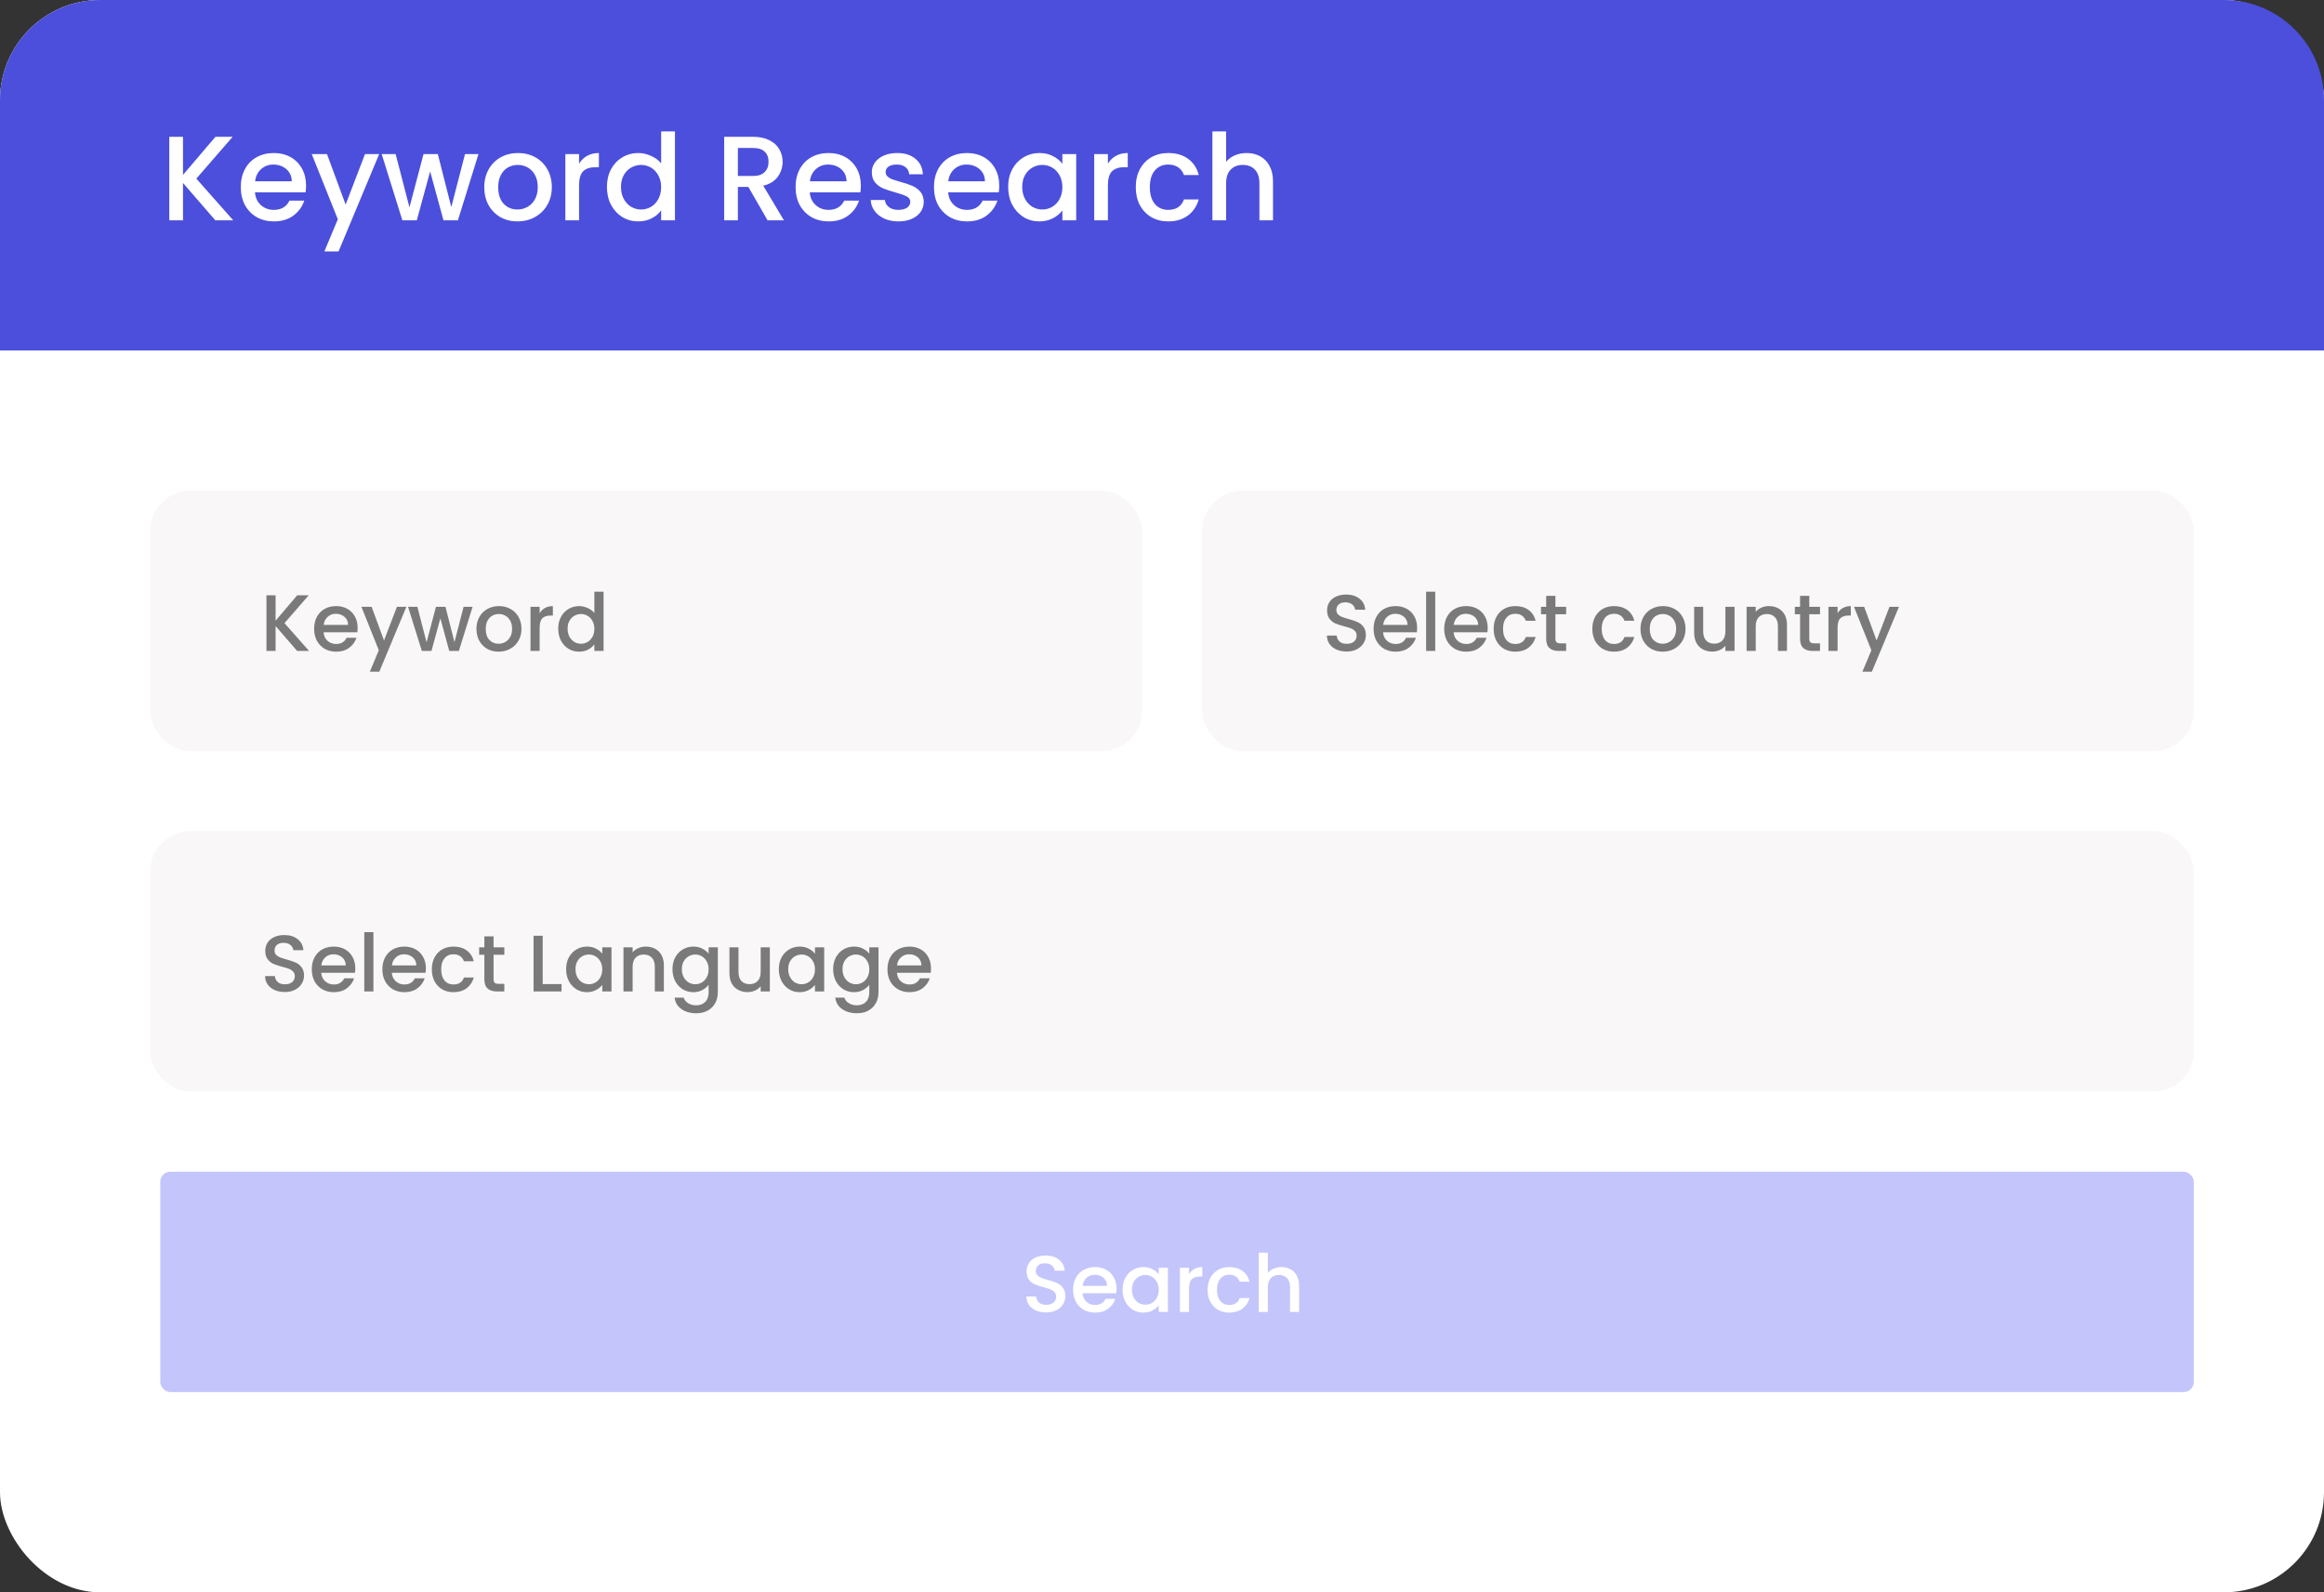
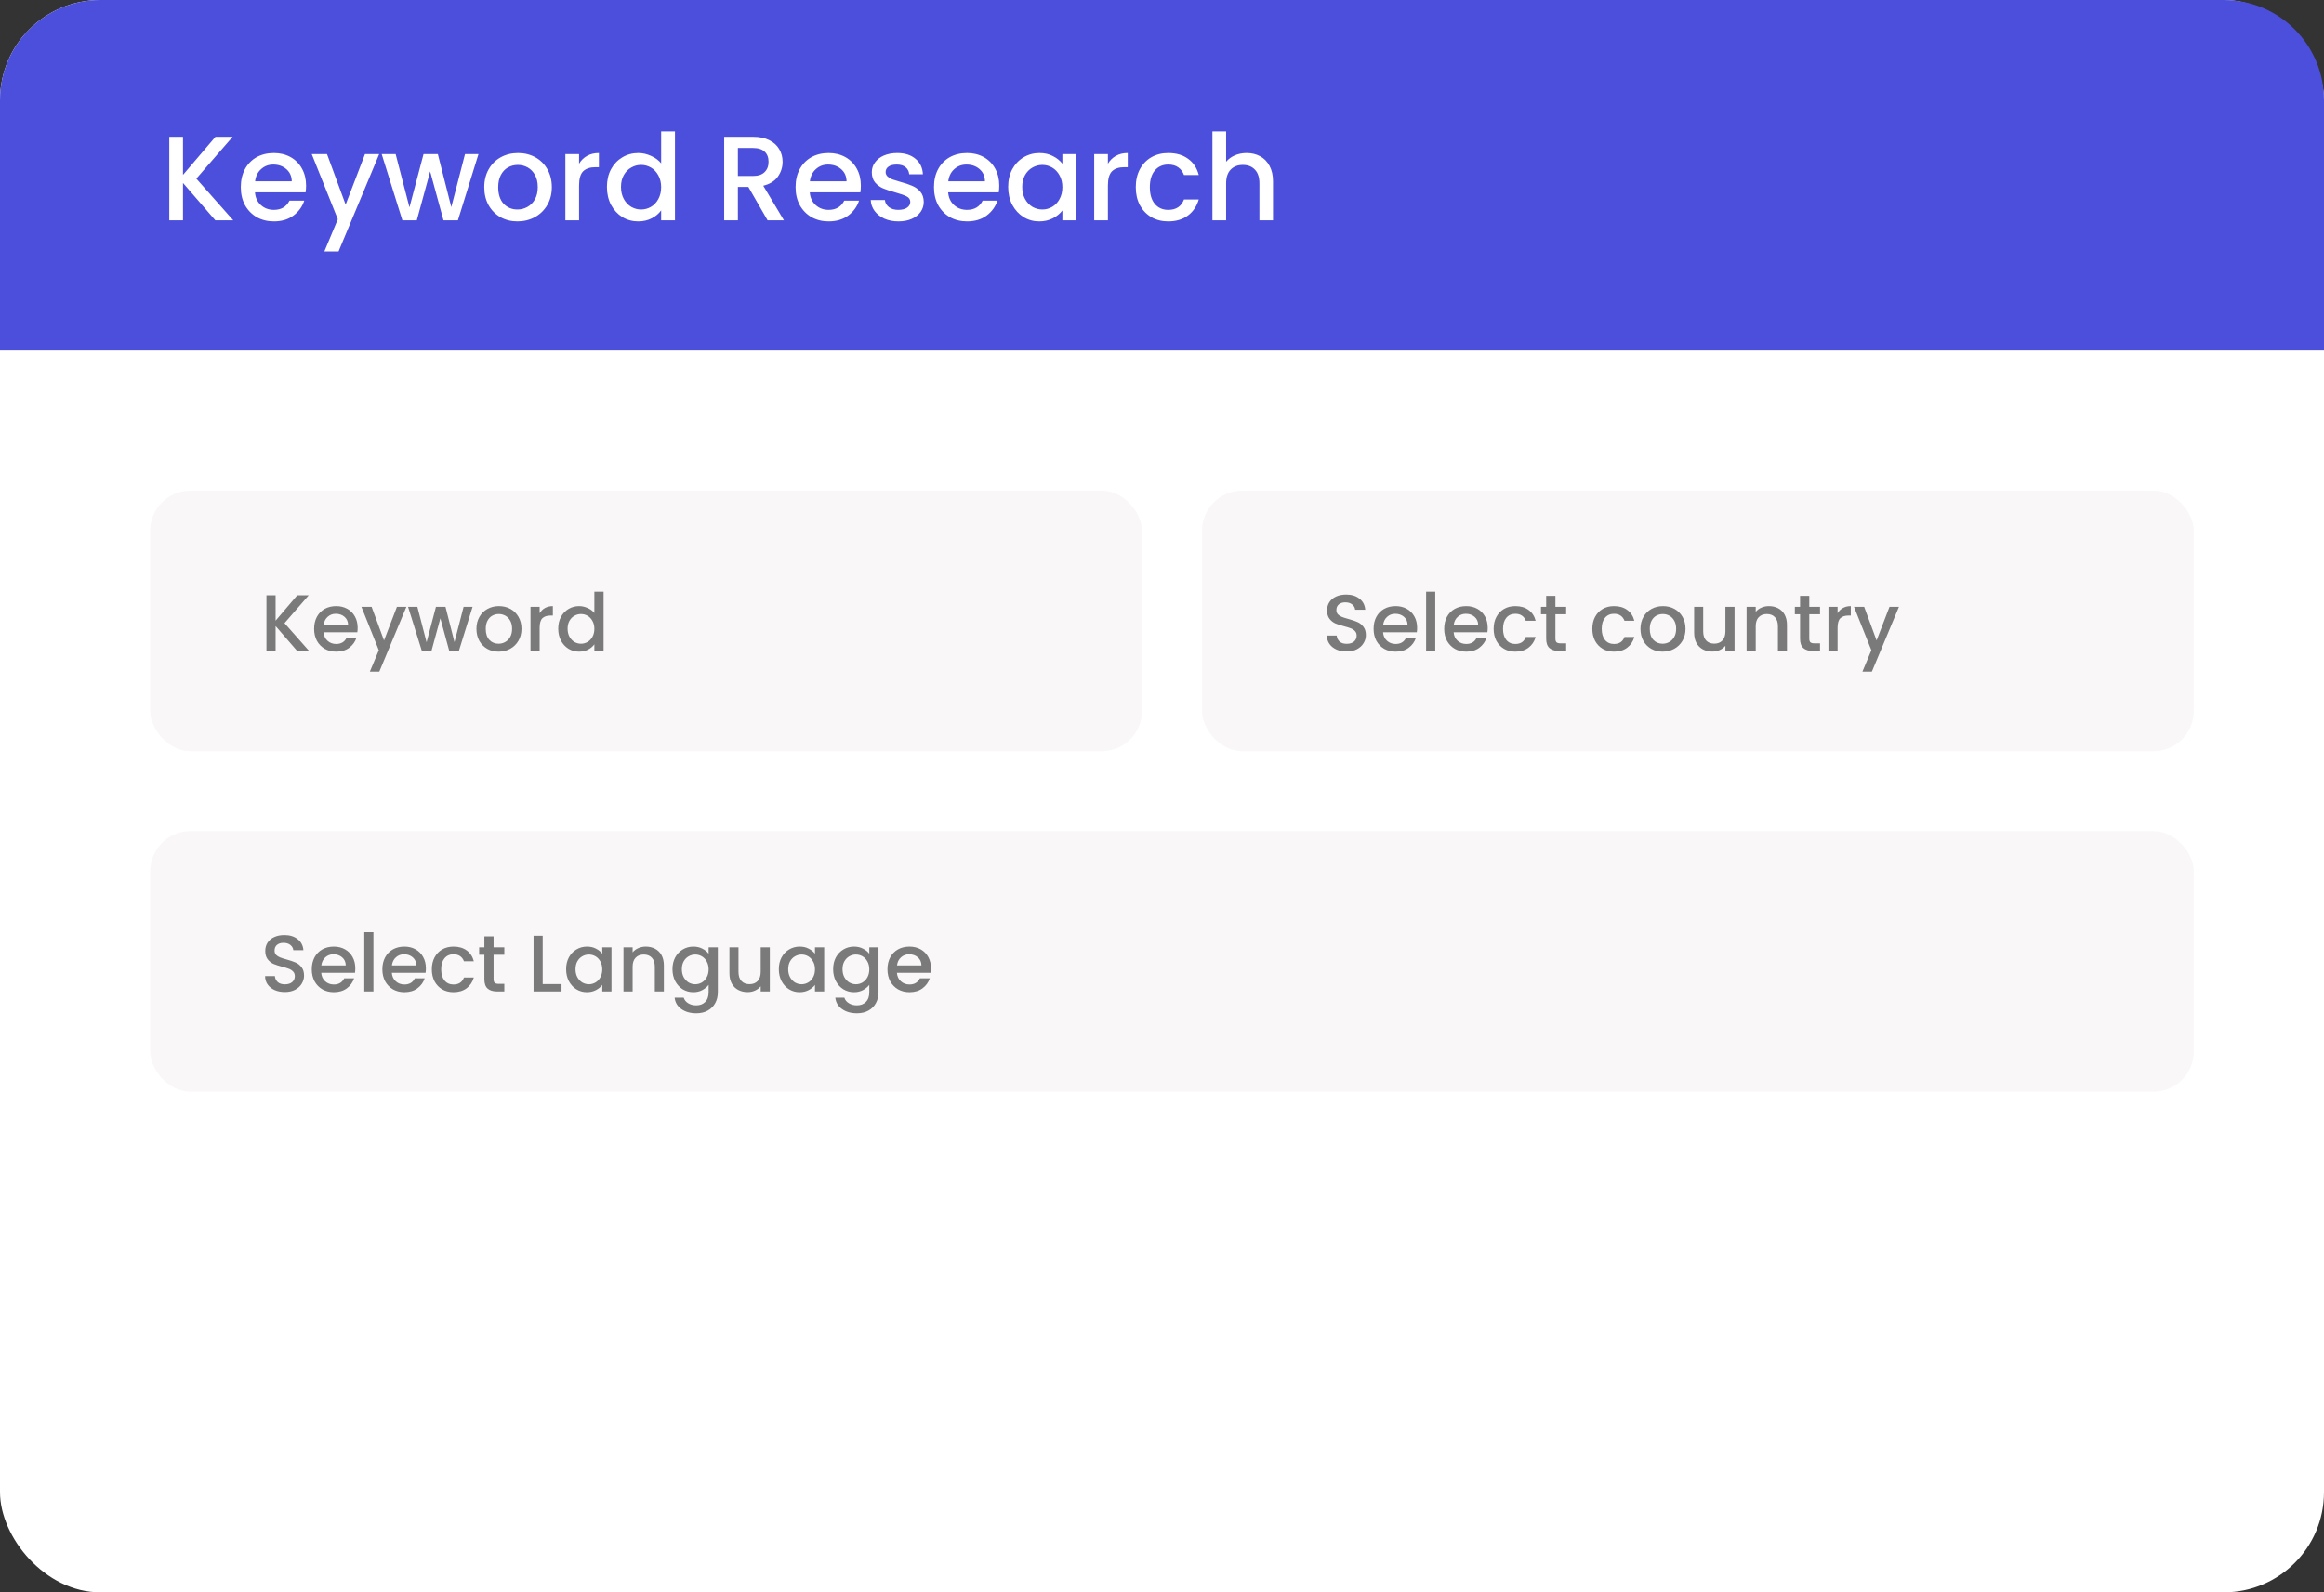
<svg xmlns="http://www.w3.org/2000/svg" width="232" height="159" viewBox="0 0 232 159" fill="none">
  <rect x="0" y="0" width="232" height="159" fill="#333333" stroke="none" />
  <rect width="232" height="159" rx="10" fill="white" />
  <path d="M0 10C0 4.477 4.477 0 10 0H222C227.523 0 232 4.477 232 10V35H0V10Z" fill="#4B4FDC" />
  <rect x="15" y="49" width="99" height="26" rx="4" fill="#F9F7F7" />
-   <rect x="16" y="117" width="203" height="22" rx="1" fill="#C3C5FB" />
  <rect x="15" y="83" width="204" height="26" rx="4" fill="#F9F7F7" />
  <rect x="120" y="49" width="99" height="26" rx="4" fill="#F9F7F7" />
  <path d="M21.496 22L18.268 18.268V22H16.9V13.66H18.268V17.464L21.508 13.66H23.224L19.6 17.836L23.284 22H21.496ZM30.554 18.532C30.554 18.78 30.538 19.004 30.506 19.204H25.454C25.494 19.732 25.69 20.156 26.042 20.476C26.394 20.796 26.826 20.956 27.338 20.956C28.074 20.956 28.594 20.648 28.898 20.032H30.374C30.174 20.64 29.81 21.14 29.282 21.532C28.762 21.916 28.114 22.108 27.338 22.108C26.706 22.108 26.138 21.968 25.634 21.688C25.138 21.4 24.746 21 24.458 20.488C24.178 19.968 24.038 19.368 24.038 18.688C24.038 18.008 24.174 17.412 24.446 16.9C24.726 16.38 25.114 15.98 25.61 15.7C26.114 15.42 26.69 15.28 27.338 15.28C27.962 15.28 28.518 15.416 29.006 15.688C29.494 15.96 29.874 16.344 30.146 16.84C30.418 17.328 30.554 17.892 30.554 18.532ZM29.126 18.1C29.118 17.596 28.938 17.192 28.586 16.888C28.234 16.584 27.798 16.432 27.278 16.432C26.806 16.432 26.402 16.584 26.066 16.888C25.73 17.184 25.53 17.588 25.466 18.1H29.126ZM37.852 15.388L33.796 25.108H32.38L33.724 21.892L31.12 15.388H32.644L34.504 20.428L36.436 15.388H37.852ZM47.764 15.388L45.712 22H44.272L42.94 17.116L41.608 22H40.168L38.104 15.388H39.496L40.876 20.704L42.28 15.388H43.708L45.052 20.68L46.42 15.388H47.764ZM51.655 22.108C51.031 22.108 50.467 21.968 49.963 21.688C49.459 21.4 49.063 21 48.775 20.488C48.487 19.968 48.343 19.368 48.343 18.688C48.343 18.016 48.491 17.42 48.787 16.9C49.083 16.38 49.487 15.98 49.999 15.7C50.511 15.42 51.083 15.28 51.715 15.28C52.347 15.28 52.919 15.42 53.431 15.7C53.943 15.98 54.347 16.38 54.643 16.9C54.939 17.42 55.087 18.016 55.087 18.688C55.087 19.36 54.935 19.956 54.631 20.476C54.327 20.996 53.911 21.4 53.383 21.688C52.863 21.968 52.287 22.108 51.655 22.108ZM51.655 20.92C52.007 20.92 52.335 20.836 52.639 20.668C52.951 20.5 53.203 20.248 53.395 19.912C53.587 19.576 53.683 19.168 53.683 18.688C53.683 18.208 53.591 17.804 53.407 17.476C53.223 17.14 52.979 16.888 52.675 16.72C52.371 16.552 52.043 16.468 51.691 16.468C51.339 16.468 51.011 16.552 50.707 16.72C50.411 16.888 50.175 17.14 49.999 17.476C49.823 17.804 49.735 18.208 49.735 18.688C49.735 19.4 49.915 19.952 50.275 20.344C50.643 20.728 51.103 20.92 51.655 20.92ZM57.807 16.348C58.007 16.012 58.271 15.752 58.599 15.568C58.935 15.376 59.331 15.28 59.787 15.28V16.696H59.439C58.903 16.696 58.495 16.832 58.215 17.104C57.943 17.376 57.807 17.848 57.807 18.52V22H56.439V15.388H57.807V16.348ZM60.589 18.664C60.589 18 60.724 17.412 60.996 16.9C61.276 16.388 61.653 15.992 62.124 15.712C62.605 15.424 63.136 15.28 63.721 15.28C64.153 15.28 64.576 15.376 64.993 15.568C65.416 15.752 65.752 16 66.001 16.312V13.12H67.38V22H66.001V21.004C65.776 21.324 65.465 21.588 65.064 21.796C64.672 22.004 64.221 22.108 63.709 22.108C63.133 22.108 62.605 21.964 62.124 21.676C61.653 21.38 61.276 20.972 60.996 20.452C60.724 19.924 60.589 19.328 60.589 18.664ZM66.001 18.688C66.001 18.232 65.904 17.836 65.713 17.5C65.528 17.164 65.284 16.908 64.981 16.732C64.677 16.556 64.349 16.468 63.996 16.468C63.645 16.468 63.316 16.556 63.013 16.732C62.709 16.9 62.461 17.152 62.269 17.488C62.084 17.816 61.992 18.208 61.992 18.664C61.992 19.12 62.084 19.52 62.269 19.864C62.461 20.208 62.709 20.472 63.013 20.656C63.325 20.832 63.653 20.92 63.996 20.92C64.349 20.92 64.677 20.832 64.981 20.656C65.284 20.48 65.528 20.224 65.713 19.888C65.904 19.544 66.001 19.144 66.001 18.688ZM76.626 22L74.707 18.664H73.662V22H72.294V13.66H75.174C75.814 13.66 76.355 13.772 76.794 13.996C77.243 14.22 77.575 14.52 77.79 14.896C78.014 15.272 78.126 15.692 78.126 16.156C78.126 16.7 77.966 17.196 77.647 17.644C77.335 18.084 76.85 18.384 76.195 18.544L78.258 22H76.626ZM73.662 17.572H75.174C75.686 17.572 76.07 17.444 76.326 17.188C76.591 16.932 76.722 16.588 76.722 16.156C76.722 15.724 76.594 15.388 76.338 15.148C76.082 14.9 75.695 14.776 75.174 14.776H73.662V17.572ZM85.937 18.532C85.937 18.78 85.921 19.004 85.889 19.204H80.837C80.877 19.732 81.073 20.156 81.425 20.476C81.777 20.796 82.209 20.956 82.721 20.956C83.457 20.956 83.977 20.648 84.281 20.032H85.757C85.557 20.64 85.193 21.14 84.665 21.532C84.145 21.916 83.497 22.108 82.721 22.108C82.089 22.108 81.521 21.968 81.017 21.688C80.521 21.4 80.129 21 79.841 20.488C79.561 19.968 79.421 19.368 79.421 18.688C79.421 18.008 79.557 17.412 79.829 16.9C80.109 16.38 80.497 15.98 80.993 15.7C81.497 15.42 82.073 15.28 82.721 15.28C83.345 15.28 83.901 15.416 84.389 15.688C84.877 15.96 85.257 16.344 85.529 16.84C85.801 17.328 85.937 17.892 85.937 18.532ZM84.509 18.1C84.501 17.596 84.321 17.192 83.969 16.888C83.617 16.584 83.181 16.432 82.661 16.432C82.189 16.432 81.785 16.584 81.449 16.888C81.113 17.184 80.913 17.588 80.849 18.1H84.509ZM89.683 22.108C89.163 22.108 88.695 22.016 88.279 21.832C87.871 21.64 87.547 21.384 87.307 21.064C87.067 20.736 86.939 20.372 86.923 19.972H88.339C88.363 20.252 88.495 20.488 88.735 20.68C88.983 20.864 89.291 20.956 89.659 20.956C90.043 20.956 90.339 20.884 90.547 20.74C90.763 20.588 90.871 20.396 90.871 20.164C90.871 19.916 90.751 19.732 90.511 19.612C90.279 19.492 89.907 19.36 89.395 19.216C88.899 19.08 88.495 18.948 88.183 18.82C87.871 18.692 87.599 18.496 87.367 18.232C87.143 17.968 87.031 17.62 87.031 17.188C87.031 16.836 87.135 16.516 87.343 16.228C87.551 15.932 87.847 15.7 88.231 15.532C88.623 15.364 89.071 15.28 89.575 15.28C90.327 15.28 90.931 15.472 91.387 15.856C91.851 16.232 92.099 16.748 92.131 17.404H90.763C90.739 17.108 90.619 16.872 90.403 16.696C90.187 16.52 89.895 16.432 89.527 16.432C89.167 16.432 88.891 16.5 88.699 16.636C88.507 16.772 88.411 16.952 88.411 17.176C88.411 17.352 88.475 17.5 88.603 17.62C88.731 17.74 88.887 17.836 89.071 17.908C89.255 17.972 89.527 18.056 89.887 18.16C90.367 18.288 90.759 18.42 91.063 18.556C91.375 18.684 91.643 18.876 91.867 19.132C92.091 19.388 92.207 19.728 92.215 20.152C92.215 20.528 92.111 20.864 91.903 21.16C91.695 21.456 91.399 21.688 91.015 21.856C90.639 22.024 90.195 22.108 89.683 22.108ZM99.753 18.532C99.753 18.78 99.737 19.004 99.705 19.204H94.653C94.693 19.732 94.889 20.156 95.241 20.476C95.593 20.796 96.025 20.956 96.537 20.956C97.273 20.956 97.793 20.648 98.097 20.032H99.573C99.373 20.64 99.009 21.14 98.481 21.532C97.961 21.916 97.313 22.108 96.537 22.108C95.905 22.108 95.337 21.968 94.833 21.688C94.337 21.4 93.945 21 93.657 20.488C93.377 19.968 93.237 19.368 93.237 18.688C93.237 18.008 93.373 17.412 93.645 16.9C93.925 16.38 94.313 15.98 94.809 15.7C95.313 15.42 95.889 15.28 96.537 15.28C97.161 15.28 97.717 15.416 98.205 15.688C98.693 15.96 99.073 16.344 99.345 16.84C99.617 17.328 99.753 17.892 99.753 18.532ZM98.325 18.1C98.317 17.596 98.137 17.192 97.785 16.888C97.433 16.584 96.997 16.432 96.477 16.432C96.005 16.432 95.601 16.584 95.265 16.888C94.929 17.184 94.729 17.588 94.665 18.1H98.325ZM100.643 18.664C100.643 18 100.779 17.412 101.051 16.9C101.331 16.388 101.707 15.992 102.179 15.712C102.659 15.424 103.187 15.28 103.763 15.28C104.283 15.28 104.735 15.384 105.119 15.592C105.511 15.792 105.823 16.044 106.055 16.348V15.388H107.435V22H106.055V21.016C105.823 21.328 105.507 21.588 105.107 21.796C104.707 22.004 104.251 22.108 103.739 22.108C103.171 22.108 102.651 21.964 102.179 21.676C101.707 21.38 101.331 20.972 101.051 20.452C100.779 19.924 100.643 19.328 100.643 18.664ZM106.055 18.688C106.055 18.232 105.959 17.836 105.767 17.5C105.583 17.164 105.339 16.908 105.035 16.732C104.731 16.556 104.403 16.468 104.051 16.468C103.699 16.468 103.371 16.556 103.067 16.732C102.763 16.9 102.515 17.152 102.323 17.488C102.139 17.816 102.047 18.208 102.047 18.664C102.047 19.12 102.139 19.52 102.323 19.864C102.515 20.208 102.763 20.472 103.067 20.656C103.379 20.832 103.707 20.92 104.051 20.92C104.403 20.92 104.731 20.832 105.035 20.656C105.339 20.48 105.583 20.224 105.767 19.888C105.959 19.544 106.055 19.144 106.055 18.688ZM110.6 16.348C110.8 16.012 111.064 15.752 111.392 15.568C111.728 15.376 112.124 15.28 112.58 15.28V16.696H112.232C111.696 16.696 111.288 16.832 111.008 17.104C110.736 17.376 110.6 17.848 110.6 18.52V22H109.232V15.388H110.6V16.348ZM113.382 18.688C113.382 18.008 113.518 17.412 113.79 16.9C114.07 16.38 114.454 15.98 114.942 15.7C115.43 15.42 115.99 15.28 116.622 15.28C117.422 15.28 118.082 15.472 118.602 15.856C119.13 16.232 119.486 16.772 119.67 17.476H118.194C118.074 17.148 117.882 16.892 117.618 16.708C117.354 16.524 117.022 16.432 116.622 16.432C116.062 16.432 115.614 16.632 115.278 17.032C114.95 17.424 114.786 17.976 114.786 18.688C114.786 19.4 114.95 19.956 115.278 20.356C115.614 20.756 116.062 20.956 116.622 20.956C117.414 20.956 117.938 20.608 118.194 19.912H119.67C119.478 20.584 119.118 21.12 118.59 21.52C118.062 21.912 117.406 22.108 116.622 22.108C115.99 22.108 115.43 21.968 114.942 21.688C114.454 21.4 114.07 21 113.79 20.488C113.518 19.968 113.382 19.368 113.382 18.688ZM124.453 15.28C124.957 15.28 125.405 15.388 125.797 15.604C126.197 15.82 126.509 16.14 126.733 16.564C126.965 16.988 127.081 17.5 127.081 18.1V22H125.725V18.304C125.725 17.712 125.577 17.26 125.281 16.948C124.985 16.628 124.581 16.468 124.069 16.468C123.557 16.468 123.149 16.628 122.845 16.948C122.549 17.26 122.401 17.712 122.401 18.304V22H121.033V13.12H122.401V16.156C122.633 15.876 122.925 15.66 123.277 15.508C123.637 15.356 124.029 15.28 124.453 15.28Z" fill="white" />
  <path d="M29.664 65L27.512 62.512V65H26.6V59.44H27.512V61.976L29.672 59.44H30.816L28.4 62.224L30.856 65H29.664ZM35.703 62.688C35.703 62.853 35.692 63.003 35.67 63.136H32.303C32.329 63.488 32.46 63.771 32.694 63.984C32.929 64.197 33.217 64.304 33.559 64.304C34.049 64.304 34.396 64.099 34.599 63.688H35.583C35.449 64.093 35.206 64.427 34.855 64.688C34.508 64.944 34.076 65.072 33.559 65.072C33.137 65.072 32.758 64.979 32.422 64.792C32.092 64.6 31.831 64.333 31.639 63.992C31.452 63.645 31.358 63.245 31.358 62.792C31.358 62.339 31.449 61.941 31.631 61.6C31.817 61.253 32.076 60.987 32.407 60.8C32.742 60.613 33.127 60.52 33.559 60.52C33.974 60.52 34.345 60.611 34.67 60.792C34.996 60.973 35.249 61.229 35.431 61.56C35.612 61.885 35.703 62.261 35.703 62.688ZM34.751 62.4C34.745 62.064 34.625 61.795 34.391 61.592C34.156 61.389 33.865 61.288 33.519 61.288C33.204 61.288 32.934 61.389 32.711 61.592C32.486 61.789 32.353 62.059 32.31 62.4H34.751ZM40.568 60.592L37.864 67.072H36.92L37.816 64.928L36.08 60.592H37.096L38.336 63.952L39.624 60.592H40.568ZM47.176 60.592L45.808 65H44.848L43.96 61.744L43.072 65H42.112L40.736 60.592H41.664L42.584 64.136L43.52 60.592H44.472L45.368 64.12L46.28 60.592H47.176ZM49.77 65.072C49.354 65.072 48.978 64.979 48.642 64.792C48.306 64.6 48.042 64.333 47.85 63.992C47.658 63.645 47.562 63.245 47.562 62.792C47.562 62.344 47.66 61.947 47.858 61.6C48.055 61.253 48.325 60.987 48.666 60.8C49.007 60.613 49.389 60.52 49.81 60.52C50.231 60.52 50.612 60.613 50.954 60.8C51.295 60.987 51.565 61.253 51.762 61.6C51.959 61.947 52.058 62.344 52.058 62.792C52.058 63.24 51.956 63.637 51.754 63.984C51.551 64.331 51.274 64.6 50.922 64.792C50.575 64.979 50.191 65.072 49.77 65.072ZM49.77 64.28C50.005 64.28 50.223 64.224 50.426 64.112C50.634 64 50.802 63.832 50.93 63.608C51.058 63.384 51.122 63.112 51.122 62.792C51.122 62.472 51.06 62.203 50.938 61.984C50.815 61.76 50.653 61.592 50.45 61.48C50.247 61.368 50.029 61.312 49.794 61.312C49.559 61.312 49.34 61.368 49.138 61.48C48.941 61.592 48.783 61.76 48.666 61.984C48.548 62.203 48.49 62.472 48.49 62.792C48.49 63.267 48.61 63.635 48.85 63.896C49.095 64.152 49.402 64.28 49.77 64.28ZM53.871 61.232C54.005 61.008 54.181 60.835 54.399 60.712C54.623 60.584 54.887 60.52 55.191 60.52V61.464H54.959C54.602 61.464 54.33 61.555 54.143 61.736C53.962 61.917 53.871 62.232 53.871 62.68V65H52.959V60.592H53.871V61.232ZM55.726 62.776C55.726 62.333 55.816 61.941 55.998 61.6C56.184 61.259 56.435 60.995 56.75 60.808C57.07 60.616 57.424 60.52 57.814 60.52C58.102 60.52 58.384 60.584 58.662 60.712C58.944 60.835 59.168 61 59.334 61.208V59.08H60.254V65H59.334V64.336C59.184 64.549 58.976 64.725 58.71 64.864C58.448 65.003 58.147 65.072 57.806 65.072C57.422 65.072 57.07 64.976 56.75 64.784C56.435 64.587 56.184 64.315 55.998 63.968C55.816 63.616 55.726 63.219 55.726 62.776ZM59.334 62.792C59.334 62.488 59.27 62.224 59.142 62C59.019 61.776 58.856 61.605 58.654 61.488C58.451 61.371 58.232 61.312 57.998 61.312C57.763 61.312 57.544 61.371 57.342 61.488C57.139 61.6 56.974 61.768 56.846 61.992C56.723 62.211 56.662 62.472 56.662 62.776C56.662 63.08 56.723 63.347 56.846 63.576C56.974 63.805 57.139 63.981 57.342 64.104C57.55 64.221 57.768 64.28 57.998 64.28C58.232 64.28 58.451 64.221 58.654 64.104C58.856 63.987 59.019 63.816 59.142 63.592C59.27 63.363 59.334 63.096 59.334 62.792Z" fill="#7A7A7A" />
  <path d="M28.432 99.056C28.059 99.056 27.723 98.992 27.424 98.864C27.125 98.731 26.891 98.544 26.72 98.304C26.549 98.064 26.464 97.784 26.464 97.464H27.44C27.461 97.704 27.555 97.901 27.72 98.056C27.891 98.211 28.128 98.288 28.432 98.288C28.747 98.288 28.992 98.213 29.168 98.064C29.344 97.909 29.432 97.712 29.432 97.472C29.432 97.285 29.376 97.133 29.264 97.016C29.157 96.899 29.021 96.808 28.856 96.744C28.696 96.68 28.472 96.611 28.184 96.536C27.821 96.44 27.525 96.344 27.296 96.248C27.072 96.147 26.88 95.992 26.72 95.784C26.56 95.576 26.48 95.299 26.48 94.952C26.48 94.632 26.56 94.352 26.72 94.112C26.88 93.872 27.104 93.688 27.392 93.56C27.68 93.432 28.013 93.368 28.392 93.368C28.931 93.368 29.371 93.504 29.712 93.776C30.059 94.043 30.251 94.411 30.288 94.88H29.28C29.264 94.677 29.168 94.504 28.992 94.36C28.816 94.216 28.584 94.144 28.296 94.144C28.035 94.144 27.821 94.211 27.656 94.344C27.491 94.477 27.408 94.669 27.408 94.92C27.408 95.091 27.459 95.232 27.56 95.344C27.667 95.451 27.8 95.536 27.96 95.6C28.12 95.664 28.339 95.733 28.616 95.808C28.984 95.909 29.283 96.011 29.512 96.112C29.747 96.213 29.944 96.371 30.104 96.584C30.269 96.792 30.352 97.072 30.352 97.424C30.352 97.707 30.275 97.973 30.12 98.224C29.971 98.475 29.749 98.677 29.456 98.832C29.168 98.981 28.827 99.056 28.432 99.056ZM35.468 96.688C35.468 96.853 35.458 97.003 35.436 97.136H32.068C32.095 97.488 32.225 97.771 32.46 97.984C32.695 98.197 32.983 98.304 33.324 98.304C33.815 98.304 34.161 98.099 34.364 97.688H35.348C35.215 98.093 34.972 98.427 34.62 98.688C34.273 98.944 33.842 99.072 33.324 99.072C32.903 99.072 32.524 98.979 32.188 98.792C31.858 98.6 31.596 98.333 31.404 97.992C31.218 97.645 31.124 97.245 31.124 96.792C31.124 96.339 31.215 95.941 31.396 95.6C31.583 95.253 31.841 94.987 32.172 94.8C32.508 94.613 32.892 94.52 33.324 94.52C33.74 94.52 34.111 94.611 34.436 94.792C34.761 94.973 35.015 95.229 35.196 95.56C35.377 95.885 35.468 96.261 35.468 96.688ZM34.516 96.4C34.511 96.064 34.391 95.795 34.156 95.592C33.922 95.389 33.631 95.288 33.284 95.288C32.969 95.288 32.7 95.389 32.476 95.592C32.252 95.789 32.119 96.059 32.076 96.4H34.516ZM37.278 93.08V99H36.366V93.08H37.278ZM42.515 96.688C42.515 96.853 42.504 97.003 42.483 97.136H39.115C39.142 97.488 39.272 97.771 39.507 97.984C39.742 98.197 40.03 98.304 40.371 98.304C40.862 98.304 41.208 98.099 41.411 97.688H42.395C42.262 98.093 42.019 98.427 41.667 98.688C41.32 98.944 40.888 99.072 40.371 99.072C39.95 99.072 39.571 98.979 39.235 98.792C38.904 98.6 38.643 98.333 38.451 97.992C38.264 97.645 38.171 97.245 38.171 96.792C38.171 96.339 38.262 95.941 38.443 95.6C38.63 95.253 38.888 94.987 39.219 94.8C39.555 94.613 39.939 94.52 40.371 94.52C40.787 94.52 41.158 94.611 41.483 94.792C41.808 94.973 42.062 95.229 42.243 95.56C42.424 95.885 42.515 96.261 42.515 96.688ZM41.563 96.4C41.558 96.064 41.438 95.795 41.203 95.592C40.968 95.389 40.678 95.288 40.331 95.288C40.016 95.288 39.747 95.389 39.523 95.592C39.299 95.789 39.166 96.059 39.123 96.4H41.563ZM43.108 96.792C43.108 96.339 43.199 95.941 43.38 95.6C43.567 95.253 43.823 94.987 44.148 94.8C44.474 94.613 44.847 94.52 45.269 94.52C45.802 94.52 46.242 94.648 46.589 94.904C46.941 95.155 47.178 95.515 47.3 95.984H46.316C46.236 95.765 46.108 95.595 45.932 95.472C45.757 95.349 45.535 95.288 45.269 95.288C44.895 95.288 44.596 95.421 44.373 95.688C44.154 95.949 44.044 96.317 44.044 96.792C44.044 97.267 44.154 97.637 44.373 97.904C44.596 98.171 44.895 98.304 45.269 98.304C45.797 98.304 46.146 98.072 46.316 97.608H47.3C47.172 98.056 46.932 98.413 46.581 98.68C46.228 98.941 45.791 99.072 45.269 99.072C44.847 99.072 44.474 98.979 44.148 98.792C43.823 98.6 43.567 98.333 43.38 97.992C43.199 97.645 43.108 97.245 43.108 96.792ZM49.273 95.336V97.776C49.273 97.941 49.311 98.061 49.385 98.136C49.465 98.205 49.599 98.24 49.785 98.24H50.345V99H49.625C49.215 99 48.9 98.904 48.681 98.712C48.463 98.52 48.353 98.208 48.353 97.776V95.336H47.833V94.592H48.353V93.496H49.273V94.592H50.345V95.336H49.273ZM54.176 98.264H56.056V99H53.264V93.44H54.176V98.264ZM56.515 96.776C56.515 96.333 56.605 95.941 56.787 95.6C56.973 95.259 57.224 94.995 57.539 94.808C57.859 94.616 58.211 94.52 58.595 94.52C58.941 94.52 59.243 94.589 59.499 94.728C59.76 94.861 59.968 95.029 60.123 95.232V94.592H61.043V99H60.123V98.344C59.968 98.552 59.757 98.725 59.491 98.864C59.224 99.003 58.92 99.072 58.579 99.072C58.2 99.072 57.853 98.976 57.539 98.784C57.224 98.587 56.973 98.315 56.787 97.968C56.605 97.616 56.515 97.219 56.515 96.776ZM60.123 96.792C60.123 96.488 60.059 96.224 59.931 96C59.808 95.776 59.645 95.605 59.443 95.488C59.24 95.371 59.021 95.312 58.787 95.312C58.552 95.312 58.333 95.371 58.131 95.488C57.928 95.6 57.763 95.768 57.635 95.992C57.512 96.211 57.451 96.472 57.451 96.776C57.451 97.08 57.512 97.347 57.635 97.576C57.763 97.805 57.928 97.981 58.131 98.104C58.339 98.221 58.557 98.28 58.787 98.28C59.021 98.28 59.24 98.221 59.443 98.104C59.645 97.987 59.808 97.816 59.931 97.592C60.059 97.363 60.123 97.096 60.123 96.792ZM64.465 94.52C64.811 94.52 65.121 94.592 65.393 94.736C65.67 94.88 65.886 95.093 66.041 95.376C66.195 95.659 66.273 96 66.273 96.4V99H65.369V96.536C65.369 96.141 65.27 95.84 65.073 95.632C64.875 95.419 64.606 95.312 64.265 95.312C63.923 95.312 63.651 95.419 63.449 95.632C63.251 95.84 63.153 96.141 63.153 96.536V99H62.241V94.592H63.153V95.096C63.302 94.915 63.491 94.773 63.721 94.672C63.955 94.571 64.203 94.52 64.465 94.52ZM69.212 94.52C69.553 94.52 69.855 94.589 70.116 94.728C70.383 94.861 70.591 95.029 70.74 95.232V94.592H71.66V99.072C71.66 99.477 71.575 99.837 71.404 100.152C71.233 100.472 70.985 100.723 70.66 100.904C70.34 101.085 69.956 101.176 69.508 101.176C68.911 101.176 68.415 101.035 68.02 100.752C67.625 100.475 67.401 100.096 67.348 99.616H68.252C68.321 99.845 68.468 100.029 68.692 100.168C68.921 100.312 69.193 100.384 69.508 100.384C69.876 100.384 70.172 100.272 70.396 100.048C70.625 99.824 70.74 99.499 70.74 99.072V98.336C70.585 98.544 70.375 98.72 70.108 98.864C69.847 99.003 69.548 99.072 69.212 99.072C68.828 99.072 68.476 98.976 68.156 98.784C67.841 98.587 67.591 98.315 67.404 97.968C67.223 97.616 67.132 97.219 67.132 96.776C67.132 96.333 67.223 95.941 67.404 95.6C67.591 95.259 67.841 94.995 68.156 94.808C68.476 94.616 68.828 94.52 69.212 94.52ZM70.74 96.792C70.74 96.488 70.676 96.224 70.548 96C70.425 95.776 70.263 95.605 70.06 95.488C69.857 95.371 69.639 95.312 69.404 95.312C69.169 95.312 68.951 95.371 68.748 95.488C68.545 95.6 68.38 95.768 68.252 95.992C68.129 96.211 68.068 96.472 68.068 96.776C68.068 97.08 68.129 97.347 68.252 97.576C68.38 97.805 68.545 97.981 68.748 98.104C68.956 98.221 69.175 98.28 69.404 98.28C69.639 98.28 69.857 98.221 70.06 98.104C70.263 97.987 70.425 97.816 70.548 97.592C70.676 97.363 70.74 97.096 70.74 96.792ZM76.85 94.592V99H75.938V98.48C75.794 98.661 75.605 98.805 75.37 98.912C75.141 99.013 74.895 99.064 74.634 99.064C74.287 99.064 73.975 98.992 73.698 98.848C73.426 98.704 73.21 98.491 73.05 98.208C72.895 97.925 72.818 97.584 72.818 97.184V94.592H73.722V97.048C73.722 97.443 73.82 97.747 74.018 97.96C74.215 98.168 74.484 98.272 74.826 98.272C75.167 98.272 75.436 98.168 75.634 97.96C75.837 97.747 75.938 97.443 75.938 97.048V94.592H76.85ZM77.749 96.776C77.749 96.333 77.84 95.941 78.021 95.6C78.208 95.259 78.459 94.995 78.773 94.808C79.093 94.616 79.445 94.52 79.829 94.52C80.176 94.52 80.477 94.589 80.733 94.728C80.995 94.861 81.203 95.029 81.357 95.232V94.592H82.277V99H81.357V98.344C81.203 98.552 80.992 98.725 80.725 98.864C80.459 99.003 80.154 99.072 79.813 99.072C79.434 99.072 79.088 98.976 78.773 98.784C78.459 98.587 78.208 98.315 78.021 97.968C77.84 97.616 77.749 97.219 77.749 96.776ZM81.357 96.792C81.357 96.488 81.293 96.224 81.165 96C81.043 95.776 80.88 95.605 80.677 95.488C80.475 95.371 80.256 95.312 80.021 95.312C79.787 95.312 79.568 95.371 79.365 95.488C79.162 95.6 78.997 95.768 78.869 95.992C78.746 96.211 78.685 96.472 78.685 96.776C78.685 97.08 78.746 97.347 78.869 97.576C78.997 97.805 79.162 97.981 79.365 98.104C79.573 98.221 79.792 98.28 80.021 98.28C80.256 98.28 80.475 98.221 80.677 98.104C80.88 97.987 81.043 97.816 81.165 97.592C81.293 97.363 81.357 97.096 81.357 96.792ZM85.251 94.52C85.592 94.52 85.894 94.589 86.155 94.728C86.422 94.861 86.63 95.029 86.779 95.232V94.592H87.699V99.072C87.699 99.477 87.614 99.837 87.443 100.152C87.272 100.472 87.024 100.723 86.699 100.904C86.379 101.085 85.995 101.176 85.547 101.176C84.95 101.176 84.454 101.035 84.059 100.752C83.664 100.475 83.44 100.096 83.387 99.616H84.291C84.36 99.845 84.507 100.029 84.731 100.168C84.96 100.312 85.232 100.384 85.547 100.384C85.915 100.384 86.211 100.272 86.435 100.048C86.664 99.824 86.779 99.499 86.779 99.072V98.336C86.624 98.544 86.414 98.72 86.147 98.864C85.886 99.003 85.587 99.072 85.251 99.072C84.867 99.072 84.515 98.976 84.195 98.784C83.88 98.587 83.63 98.315 83.443 97.968C83.262 97.616 83.171 97.219 83.171 96.776C83.171 96.333 83.262 95.941 83.443 95.6C83.63 95.259 83.88 94.995 84.195 94.808C84.515 94.616 84.867 94.52 85.251 94.52ZM86.779 96.792C86.779 96.488 86.715 96.224 86.587 96C86.464 95.776 86.302 95.605 86.099 95.488C85.896 95.371 85.678 95.312 85.443 95.312C85.208 95.312 84.99 95.371 84.787 95.488C84.584 95.6 84.419 95.768 84.291 95.992C84.168 96.211 84.107 96.472 84.107 96.776C84.107 97.08 84.168 97.347 84.291 97.576C84.419 97.805 84.584 97.981 84.787 98.104C84.995 98.221 85.214 98.28 85.443 98.28C85.678 98.28 85.896 98.221 86.099 98.104C86.302 97.987 86.464 97.816 86.587 97.592C86.715 97.363 86.779 97.096 86.779 96.792ZM92.937 96.688C92.937 96.853 92.926 97.003 92.905 97.136H89.537C89.564 97.488 89.694 97.771 89.929 97.984C90.163 98.197 90.451 98.304 90.793 98.304C91.284 98.304 91.63 98.099 91.833 97.688H92.817C92.683 98.093 92.441 98.427 92.089 98.688C91.742 98.944 91.31 99.072 90.793 99.072C90.371 99.072 89.993 98.979 89.657 98.792C89.326 98.6 89.065 98.333 88.873 97.992C88.686 97.645 88.593 97.245 88.593 96.792C88.593 96.339 88.683 95.941 88.865 95.6C89.052 95.253 89.31 94.987 89.641 94.8C89.977 94.613 90.361 94.52 90.793 94.52C91.209 94.52 91.579 94.611 91.905 94.792C92.23 94.973 92.484 95.229 92.665 95.56C92.846 95.885 92.937 96.261 92.937 96.688ZM91.985 96.4C91.98 96.064 91.859 95.795 91.625 95.592C91.39 95.389 91.1 95.288 90.753 95.288C90.438 95.288 90.169 95.389 89.945 95.592C89.721 95.789 89.588 96.059 89.545 96.4H91.985Z" fill="#7A7A7A" />
  <path d="M104.432 131.056C104.059 131.056 103.723 130.992 103.424 130.864C103.125 130.731 102.891 130.544 102.72 130.304C102.549 130.064 102.464 129.784 102.464 129.464H103.44C103.461 129.704 103.555 129.901 103.72 130.056C103.891 130.211 104.128 130.288 104.432 130.288C104.747 130.288 104.992 130.213 105.168 130.064C105.344 129.909 105.432 129.712 105.432 129.472C105.432 129.285 105.376 129.133 105.264 129.016C105.157 128.899 105.021 128.808 104.856 128.744C104.696 128.68 104.472 128.611 104.184 128.536C103.821 128.44 103.525 128.344 103.296 128.248C103.072 128.147 102.88 127.992 102.72 127.784C102.56 127.576 102.48 127.299 102.48 126.952C102.48 126.632 102.56 126.352 102.72 126.112C102.88 125.872 103.104 125.688 103.392 125.56C103.68 125.432 104.013 125.368 104.392 125.368C104.931 125.368 105.371 125.504 105.712 125.776C106.059 126.043 106.251 126.411 106.288 126.88H105.28C105.264 126.677 105.168 126.504 104.992 126.36C104.816 126.216 104.584 126.144 104.296 126.144C104.035 126.144 103.821 126.211 103.656 126.344C103.491 126.477 103.408 126.669 103.408 126.92C103.408 127.091 103.459 127.232 103.56 127.344C103.667 127.451 103.8 127.536 103.96 127.6C104.12 127.664 104.339 127.733 104.616 127.808C104.984 127.909 105.283 128.011 105.512 128.112C105.747 128.213 105.944 128.371 106.104 128.584C106.269 128.792 106.352 129.072 106.352 129.424C106.352 129.707 106.275 129.973 106.12 130.224C105.971 130.475 105.749 130.677 105.456 130.832C105.168 130.981 104.827 131.056 104.432 131.056ZM111.468 128.688C111.468 128.853 111.457 129.003 111.436 129.136H108.068C108.095 129.488 108.225 129.771 108.46 129.984C108.695 130.197 108.983 130.304 109.324 130.304C109.815 130.304 110.161 130.099 110.364 129.688H111.348C111.215 130.093 110.972 130.427 110.62 130.688C110.273 130.944 109.841 131.072 109.324 131.072C108.903 131.072 108.524 130.979 108.188 130.792C107.857 130.6 107.596 130.333 107.404 129.992C107.217 129.645 107.124 129.245 107.124 128.792C107.124 128.339 107.215 127.941 107.396 127.6C107.583 127.253 107.841 126.987 108.172 126.8C108.508 126.613 108.892 126.52 109.324 126.52C109.74 126.52 110.111 126.611 110.436 126.792C110.761 126.973 111.015 127.229 111.196 127.56C111.377 127.885 111.468 128.261 111.468 128.688ZM110.516 128.4C110.511 128.064 110.391 127.795 110.156 127.592C109.921 127.389 109.631 127.288 109.284 127.288C108.969 127.288 108.7 127.389 108.476 127.592C108.252 127.789 108.119 128.059 108.076 128.4H110.516ZM112.062 128.776C112.062 128.333 112.152 127.941 112.334 127.6C112.52 127.259 112.771 126.995 113.086 126.808C113.406 126.616 113.758 126.52 114.142 126.52C114.488 126.52 114.79 126.589 115.046 126.728C115.307 126.861 115.515 127.029 115.67 127.232V126.592H116.59V131H115.67V130.344C115.515 130.552 115.304 130.725 115.038 130.864C114.771 131.003 114.467 131.072 114.126 131.072C113.747 131.072 113.4 130.976 113.086 130.784C112.771 130.587 112.52 130.315 112.334 129.968C112.152 129.616 112.062 129.219 112.062 128.776ZM115.67 128.792C115.67 128.488 115.606 128.224 115.478 128C115.355 127.776 115.192 127.605 114.99 127.488C114.787 127.371 114.568 127.312 114.334 127.312C114.099 127.312 113.88 127.371 113.678 127.488C113.475 127.6 113.31 127.768 113.182 127.992C113.059 128.211 112.998 128.472 112.998 128.776C112.998 129.08 113.059 129.347 113.182 129.576C113.31 129.805 113.475 129.981 113.678 130.104C113.886 130.221 114.104 130.28 114.334 130.28C114.568 130.28 114.787 130.221 114.99 130.104C115.192 129.987 115.355 129.816 115.478 129.592C115.606 129.363 115.67 129.096 115.67 128.792ZM118.7 127.232C118.833 127.008 119.009 126.835 119.228 126.712C119.452 126.584 119.716 126.52 120.02 126.52V127.464H119.788C119.43 127.464 119.158 127.555 118.972 127.736C118.79 127.917 118.7 128.232 118.7 128.68V131H117.788V126.592H118.7V127.232ZM120.554 128.792C120.554 128.339 120.644 127.941 120.826 127.6C121.012 127.253 121.268 126.987 121.594 126.8C121.919 126.613 122.292 126.52 122.714 126.52C123.247 126.52 123.687 126.648 124.034 126.904C124.386 127.155 124.623 127.515 124.746 127.984H123.762C123.682 127.765 123.554 127.595 123.378 127.472C123.202 127.349 122.98 127.288 122.714 127.288C122.34 127.288 122.042 127.421 121.818 127.688C121.599 127.949 121.49 128.317 121.49 128.792C121.49 129.267 121.599 129.637 121.818 129.904C122.042 130.171 122.34 130.304 122.714 130.304C123.242 130.304 123.591 130.072 123.762 129.608H124.746C124.618 130.056 124.378 130.413 124.026 130.68C123.674 130.941 123.236 131.072 122.714 131.072C122.292 131.072 121.919 130.979 121.594 130.792C121.268 130.6 121.012 130.333 120.826 129.992C120.644 129.645 120.554 129.245 120.554 128.792ZM127.935 126.52C128.271 126.52 128.569 126.592 128.831 126.736C129.097 126.88 129.305 127.093 129.455 127.376C129.609 127.659 129.687 128 129.687 128.4V131H128.783V128.536C128.783 128.141 128.684 127.84 128.487 127.632C128.289 127.419 128.02 127.312 127.679 127.312C127.337 127.312 127.065 127.419 126.863 127.632C126.665 127.84 126.567 128.141 126.567 128.536V131H125.655V125.08H126.567V127.104C126.721 126.917 126.916 126.773 127.151 126.672C127.391 126.571 127.652 126.52 127.935 126.52Z" fill="white" />
  <path d="M134.432 65.056C134.059 65.056 133.723 64.992 133.424 64.864C133.125 64.731 132.891 64.544 132.72 64.304C132.549 64.064 132.464 63.784 132.464 63.464H133.44C133.461 63.704 133.555 63.901 133.72 64.056C133.891 64.211 134.128 64.288 134.432 64.288C134.747 64.288 134.992 64.213 135.168 64.064C135.344 63.909 135.432 63.712 135.432 63.472C135.432 63.285 135.376 63.133 135.264 63.016C135.157 62.899 135.021 62.808 134.856 62.744C134.696 62.68 134.472 62.611 134.184 62.536C133.821 62.44 133.525 62.344 133.296 62.248C133.072 62.147 132.88 61.992 132.72 61.784C132.56 61.576 132.48 61.299 132.48 60.952C132.48 60.632 132.56 60.352 132.72 60.112C132.88 59.872 133.104 59.688 133.392 59.56C133.68 59.432 134.013 59.368 134.392 59.368C134.931 59.368 135.371 59.504 135.712 59.776C136.059 60.043 136.251 60.411 136.288 60.88H135.28C135.264 60.677 135.168 60.504 134.992 60.36C134.816 60.216 134.584 60.144 134.296 60.144C134.035 60.144 133.821 60.211 133.656 60.344C133.491 60.477 133.408 60.669 133.408 60.92C133.408 61.091 133.459 61.232 133.56 61.344C133.667 61.451 133.8 61.536 133.96 61.6C134.12 61.664 134.339 61.733 134.616 61.808C134.984 61.909 135.283 62.011 135.512 62.112C135.747 62.213 135.944 62.371 136.104 62.584C136.269 62.792 136.352 63.072 136.352 63.424C136.352 63.707 136.275 63.973 136.12 64.224C135.971 64.475 135.749 64.677 135.456 64.832C135.168 64.981 134.827 65.056 134.432 65.056ZM141.468 62.688C141.468 62.853 141.457 63.003 141.436 63.136H138.068C138.095 63.488 138.225 63.771 138.46 63.984C138.695 64.197 138.983 64.304 139.324 64.304C139.815 64.304 140.161 64.099 140.364 63.688H141.348C141.215 64.093 140.972 64.427 140.62 64.688C140.273 64.944 139.841 65.072 139.324 65.072C138.903 65.072 138.524 64.979 138.188 64.792C137.857 64.6 137.596 64.333 137.404 63.992C137.217 63.645 137.124 63.245 137.124 62.792C137.124 62.339 137.215 61.941 137.396 61.6C137.583 61.253 137.841 60.987 138.172 60.8C138.508 60.613 138.892 60.52 139.324 60.52C139.74 60.52 140.111 60.611 140.436 60.792C140.761 60.973 141.015 61.229 141.196 61.56C141.377 61.885 141.468 62.261 141.468 62.688ZM140.516 62.4C140.511 62.064 140.391 61.795 140.156 61.592C139.921 61.389 139.631 61.288 139.284 61.288C138.969 61.288 138.7 61.389 138.476 61.592C138.252 61.789 138.119 62.059 138.076 62.4H140.516ZM143.278 59.08V65H142.366V59.08H143.278ZM148.515 62.688C148.515 62.853 148.504 63.003 148.483 63.136H145.115C145.142 63.488 145.272 63.771 145.507 63.984C145.742 64.197 146.03 64.304 146.371 64.304C146.862 64.304 147.208 64.099 147.411 63.688H148.395C148.262 64.093 148.019 64.427 147.667 64.688C147.32 64.944 146.888 65.072 146.371 65.072C145.95 65.072 145.571 64.979 145.235 64.792C144.904 64.6 144.643 64.333 144.451 63.992C144.264 63.645 144.171 63.245 144.171 62.792C144.171 62.339 144.262 61.941 144.443 61.6C144.63 61.253 144.888 60.987 145.219 60.8C145.555 60.613 145.939 60.52 146.371 60.52C146.787 60.52 147.158 60.611 147.483 60.792C147.808 60.973 148.062 61.229 148.243 61.56C148.424 61.885 148.515 62.261 148.515 62.688ZM147.563 62.4C147.558 62.064 147.438 61.795 147.203 61.592C146.968 61.389 146.678 61.288 146.331 61.288C146.016 61.288 145.747 61.389 145.523 61.592C145.299 61.789 145.166 62.059 145.123 62.4H147.563ZM149.109 62.792C149.109 62.339 149.199 61.941 149.381 61.6C149.567 61.253 149.823 60.987 150.149 60.8C150.474 60.613 150.847 60.52 151.269 60.52C151.802 60.52 152.242 60.648 152.589 60.904C152.941 61.155 153.178 61.515 153.301 61.984H152.317C152.237 61.765 152.109 61.595 151.933 61.472C151.757 61.349 151.535 61.288 151.269 61.288C150.895 61.288 150.597 61.421 150.373 61.688C150.154 61.949 150.045 62.317 150.045 62.792C150.045 63.267 150.154 63.637 150.373 63.904C150.597 64.171 150.895 64.304 151.269 64.304C151.797 64.304 152.146 64.072 152.317 63.608H153.301C153.173 64.056 152.933 64.413 152.581 64.68C152.229 64.941 151.791 65.072 151.269 65.072C150.847 65.072 150.474 64.979 150.149 64.792C149.823 64.6 149.567 64.333 149.381 63.992C149.199 63.645 149.109 63.245 149.109 62.792ZM155.273 61.336V63.776C155.273 63.941 155.311 64.061 155.385 64.136C155.465 64.205 155.599 64.24 155.785 64.24H156.345V65H155.625C155.215 65 154.9 64.904 154.681 64.712C154.463 64.52 154.353 64.208 154.353 63.776V61.336H153.833V60.592H154.353V59.496H155.273V60.592H156.345V61.336H155.273ZM158.96 62.792C158.96 62.339 159.051 61.941 159.232 61.6C159.419 61.253 159.675 60.987 160 60.8C160.325 60.613 160.699 60.52 161.12 60.52C161.653 60.52 162.093 60.648 162.44 60.904C162.792 61.155 163.029 61.515 163.152 61.984H162.168C162.088 61.765 161.96 61.595 161.784 61.472C161.608 61.349 161.387 61.288 161.12 61.288C160.747 61.288 160.448 61.421 160.224 61.688C160.005 61.949 159.896 62.317 159.896 62.792C159.896 63.267 160.005 63.637 160.224 63.904C160.448 64.171 160.747 64.304 161.12 64.304C161.648 64.304 161.997 64.072 162.168 63.608H163.152C163.024 64.056 162.784 64.413 162.432 64.68C162.08 64.941 161.643 65.072 161.12 65.072C160.699 65.072 160.325 64.979 160 64.792C159.675 64.6 159.419 64.333 159.232 63.992C159.051 63.645 158.96 63.245 158.96 62.792ZM165.973 65.072C165.557 65.072 165.181 64.979 164.845 64.792C164.509 64.6 164.245 64.333 164.053 63.992C163.861 63.645 163.765 63.245 163.765 62.792C163.765 62.344 163.864 61.947 164.061 61.6C164.258 61.253 164.528 60.987 164.869 60.8C165.21 60.613 165.592 60.52 166.013 60.52C166.434 60.52 166.816 60.613 167.157 60.8C167.498 60.987 167.768 61.253 167.965 61.6C168.162 61.947 168.261 62.344 168.261 62.792C168.261 63.24 168.16 63.637 167.957 63.984C167.754 64.331 167.477 64.6 167.125 64.792C166.778 64.979 166.394 65.072 165.973 65.072ZM165.973 64.28C166.208 64.28 166.426 64.224 166.629 64.112C166.837 64 167.005 63.832 167.133 63.608C167.261 63.384 167.325 63.112 167.325 62.792C167.325 62.472 167.264 62.203 167.141 61.984C167.018 61.76 166.856 61.592 166.653 61.48C166.45 61.368 166.232 61.312 165.997 61.312C165.762 61.312 165.544 61.368 165.341 61.48C165.144 61.592 164.986 61.76 164.869 61.984C164.752 62.203 164.693 62.472 164.693 62.792C164.693 63.267 164.813 63.635 165.053 63.896C165.298 64.152 165.605 64.28 165.973 64.28ZM173.155 60.592V65H172.243V64.48C172.099 64.661 171.909 64.805 171.675 64.912C171.445 65.013 171.2 65.064 170.939 65.064C170.592 65.064 170.28 64.992 170.003 64.848C169.731 64.704 169.515 64.491 169.355 64.208C169.2 63.925 169.123 63.584 169.123 63.184V60.592H170.027V63.048C170.027 63.443 170.125 63.747 170.323 63.96C170.52 64.168 170.789 64.272 171.131 64.272C171.472 64.272 171.741 64.168 171.939 63.96C172.141 63.747 172.243 63.443 172.243 63.048V60.592H173.155ZM176.582 60.52C176.928 60.52 177.238 60.592 177.51 60.736C177.787 60.88 178.003 61.093 178.158 61.376C178.312 61.659 178.39 62 178.39 62.4V65H177.486V62.536C177.486 62.141 177.387 61.84 177.19 61.632C176.992 61.419 176.723 61.312 176.382 61.312C176.04 61.312 175.768 61.419 175.566 61.632C175.368 61.84 175.27 62.141 175.27 62.536V65H174.358V60.592H175.27V61.096C175.419 60.915 175.608 60.773 175.838 60.672C176.072 60.571 176.32 60.52 176.582 60.52ZM180.617 61.336V63.776C180.617 63.941 180.654 64.061 180.729 64.136C180.809 64.205 180.942 64.24 181.129 64.24H181.689V65H180.969C180.558 65 180.244 64.904 180.025 64.712C179.806 64.52 179.697 64.208 179.697 63.776V61.336H179.177V60.592H179.697V59.496H180.617V60.592H181.689V61.336H180.617ZM183.442 61.232C183.575 61.008 183.751 60.835 183.97 60.712C184.194 60.584 184.458 60.52 184.762 60.52V61.464H184.53C184.172 61.464 183.9 61.555 183.714 61.736C183.532 61.917 183.442 62.232 183.442 62.68V65H182.53V60.592H183.442V61.232ZM189.568 60.592L186.864 67.072H185.92L186.816 64.928L185.08 60.592H186.096L187.336 63.952L188.624 60.592H189.568Z" fill="#7A7A7A" />
</svg>